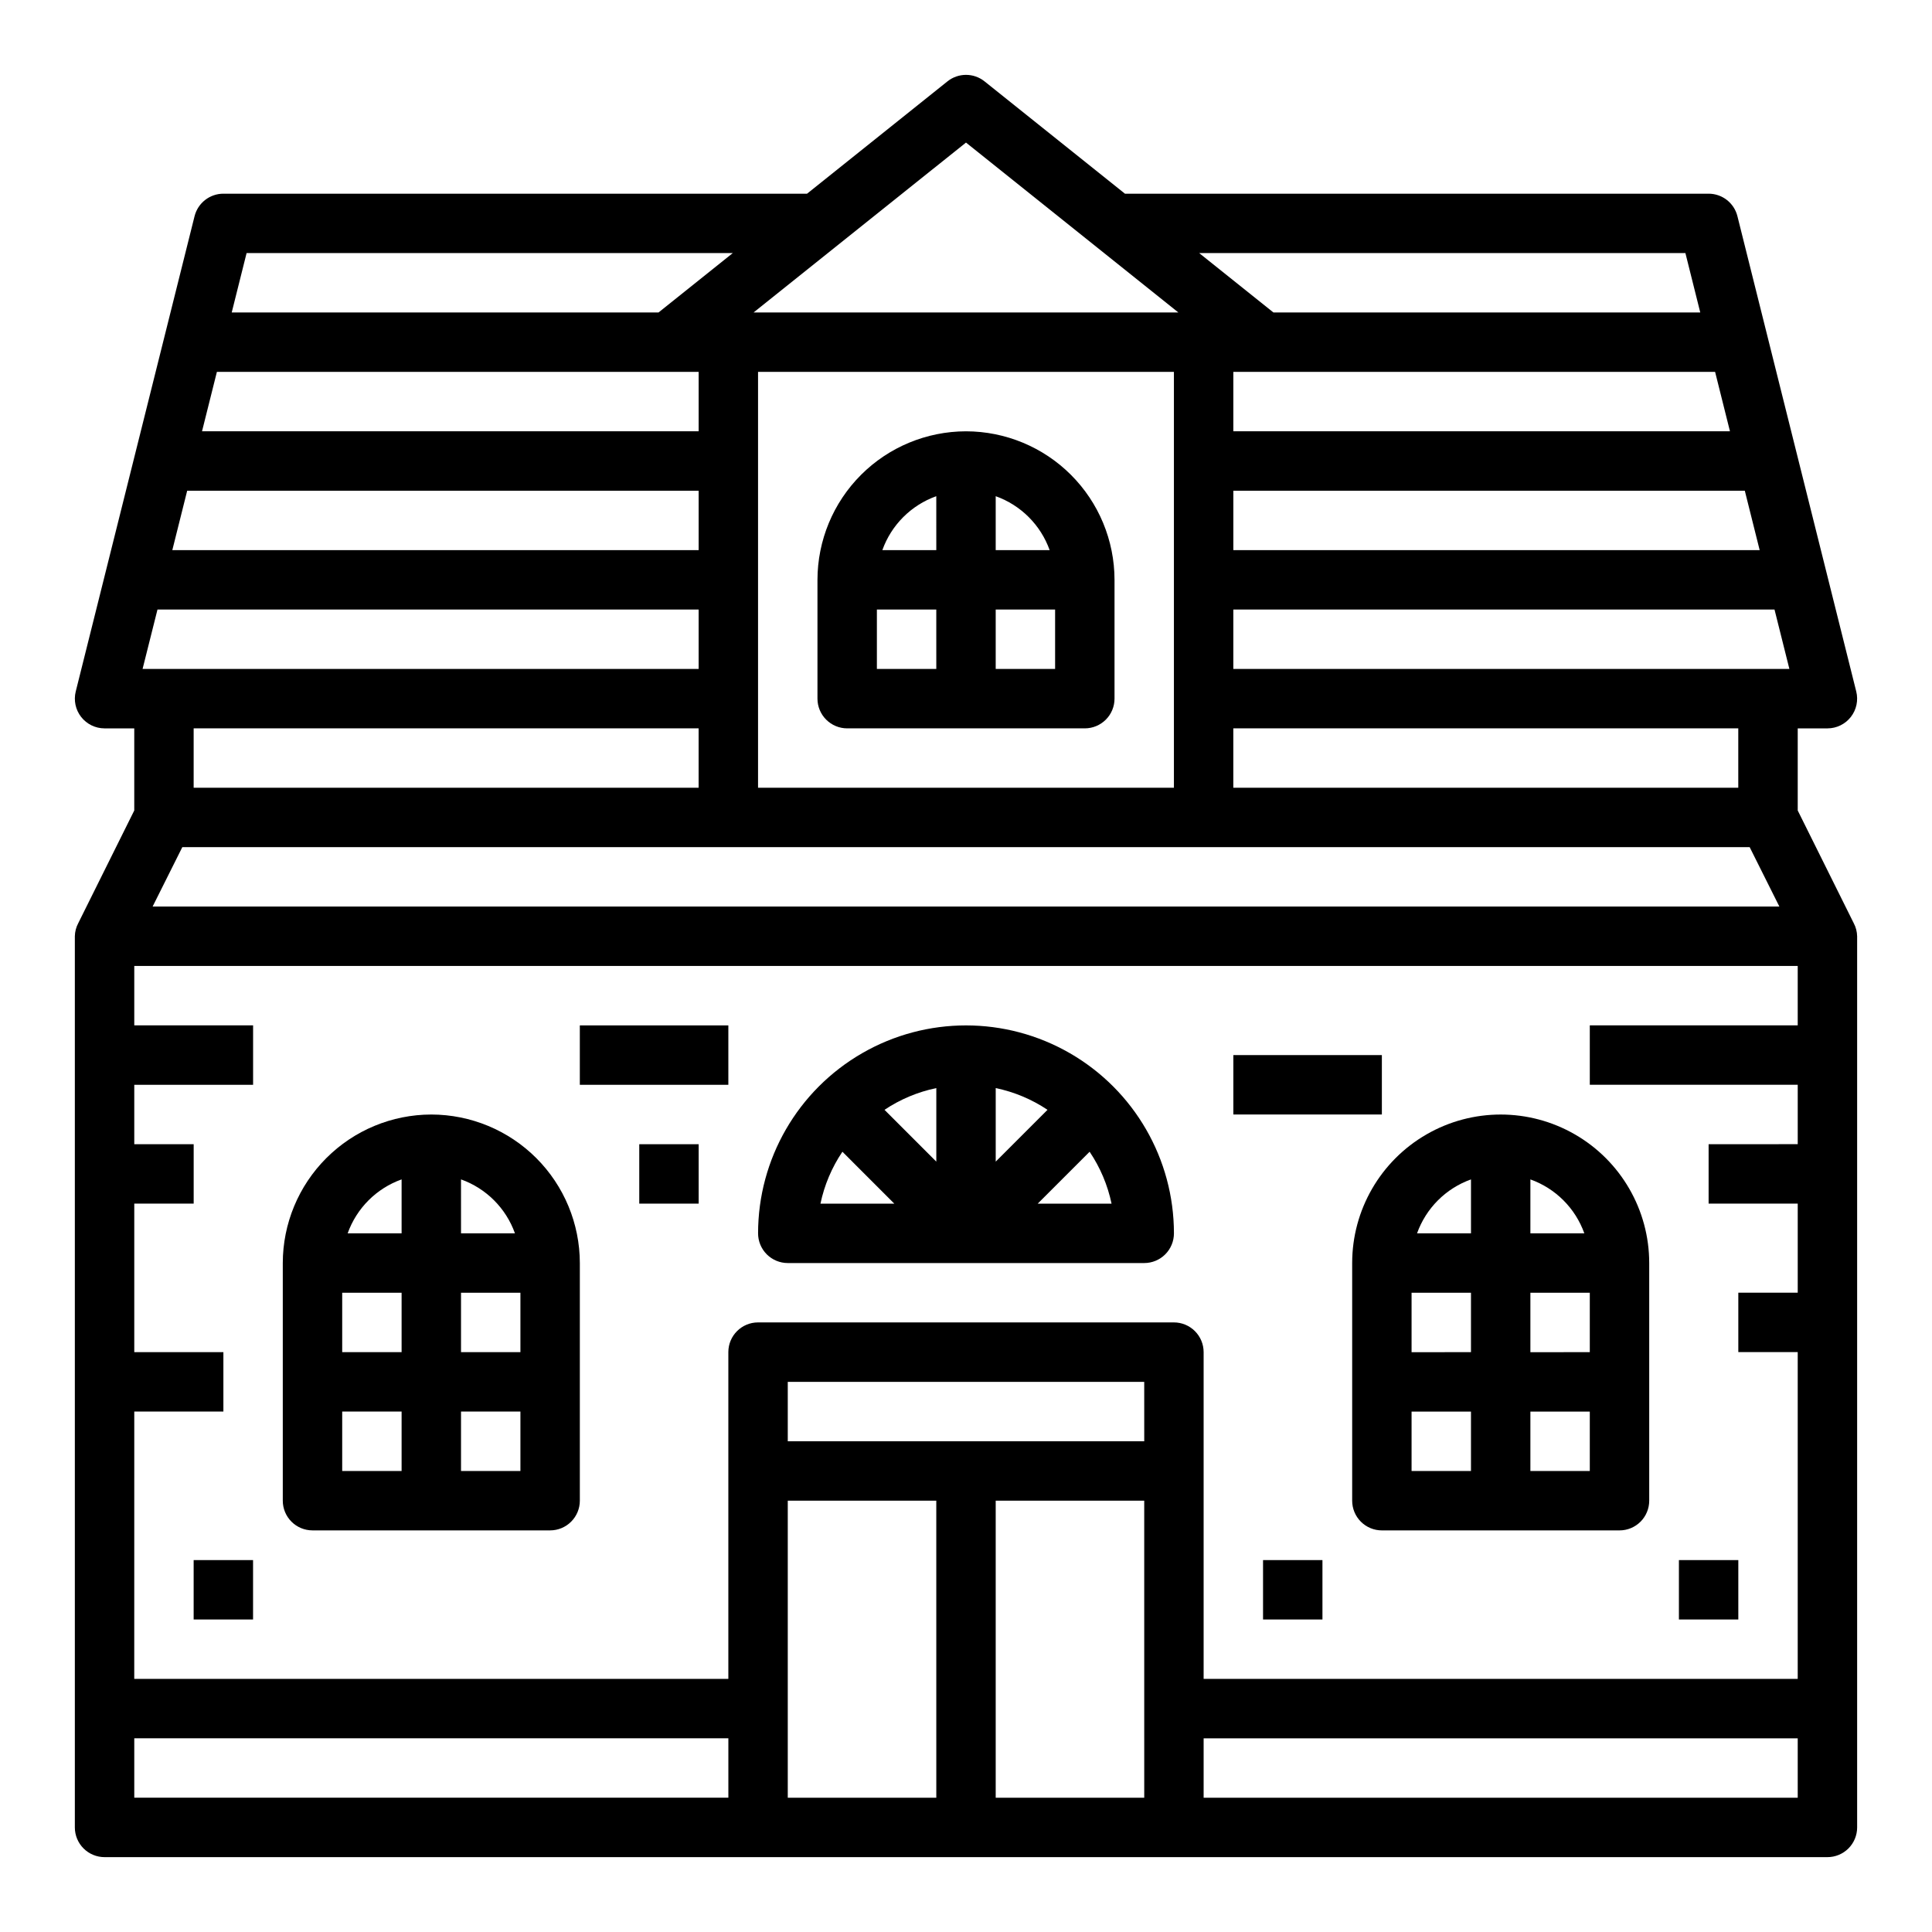
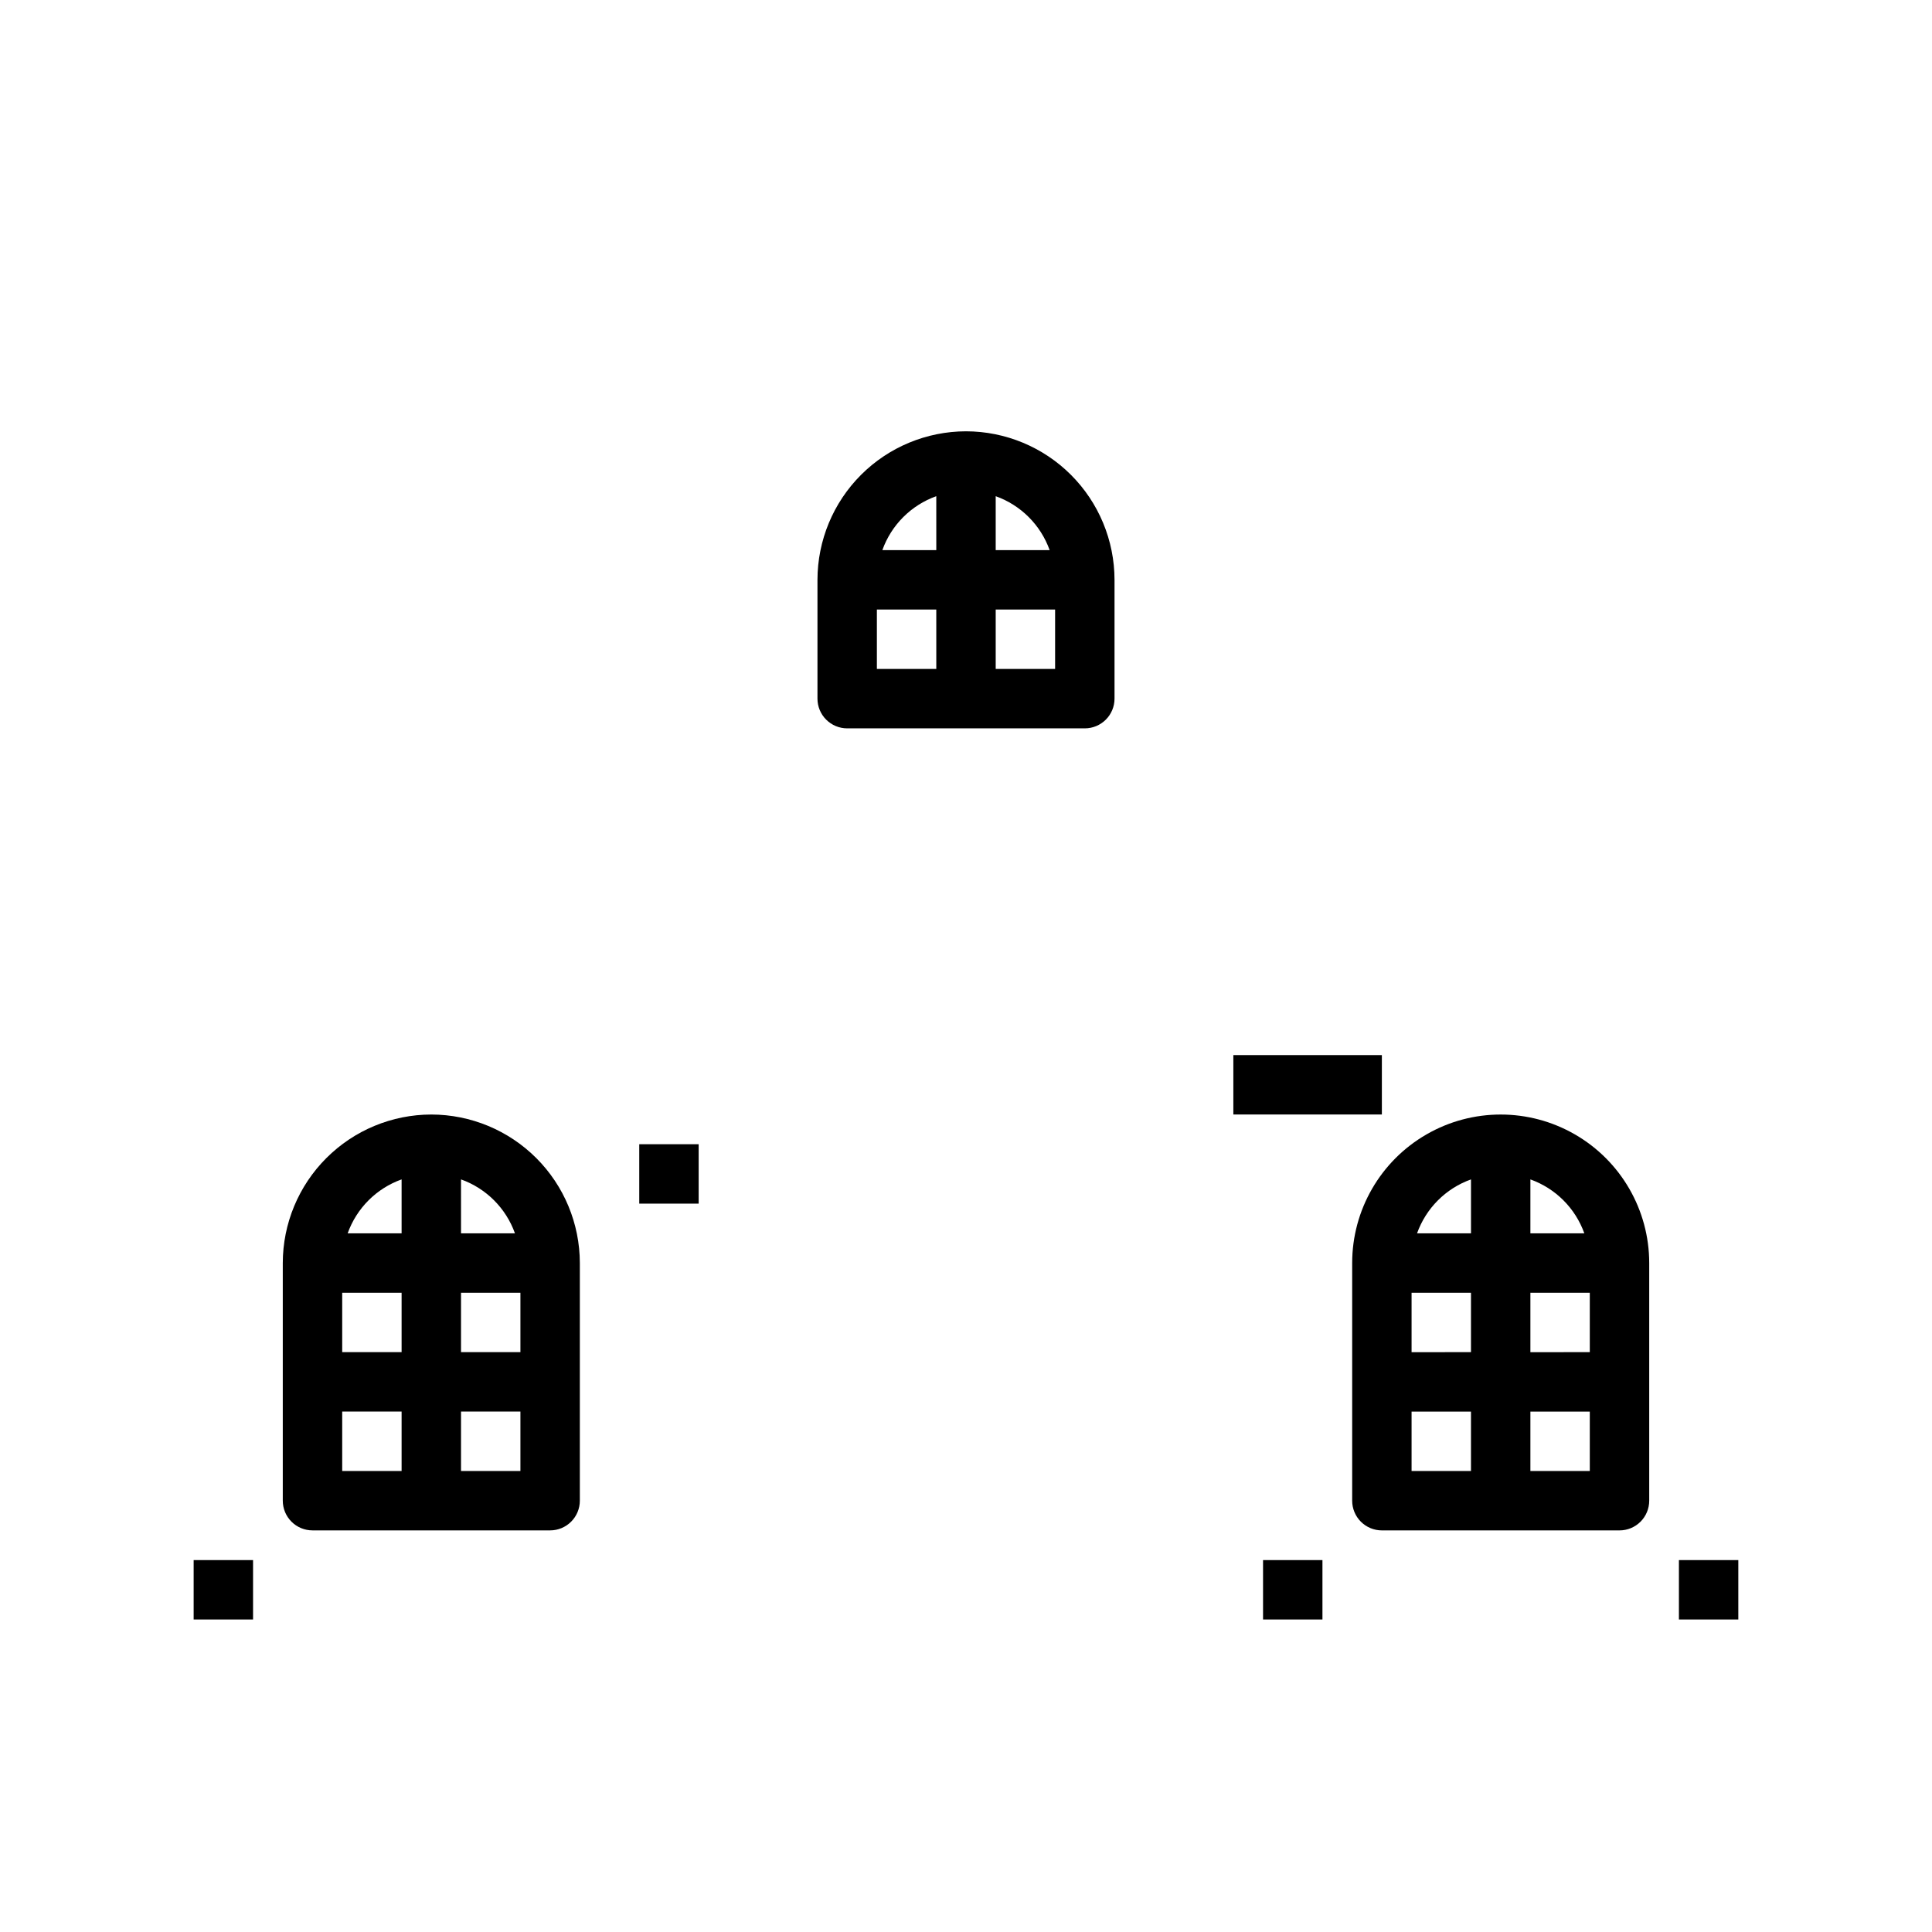
<svg xmlns="http://www.w3.org/2000/svg" fill="#000000" width="800px" height="800px" version="1.1" viewBox="144 144 512 512">
  <g>
    <path d="m400 258.3c-10.438 0.016-20.441 4.164-27.82 11.543-7.379 7.379-11.527 17.383-11.543 27.82v31.488-0.004c0 2.09 0.832 4.094 2.309 5.566 1.477 1.477 3.477 2.309 5.566 2.309h62.977c2.086 0 4.09-0.832 5.566-2.309 1.473-1.473 2.305-3.477 2.305-5.566v-31.484c-0.012-10.438-4.164-20.441-11.543-27.82s-17.383-11.527-27.816-11.543zm-7.871 62.977h-15.746v-15.742h15.742zm0-31.488h-14.297c2.379-6.664 7.629-11.914 14.293-14.293zm15.742-14.297v0.004c6.668 2.379 11.914 7.629 14.297 14.293h-14.297zm15.742 45.785h-15.742v-15.742h15.742z" />
-     <path d="m171.71 636.16h456.58c2.086 0 4.09-0.832 5.566-2.305 1.473-1.477 2.305-3.481 2.305-5.566v-236.16c-0.023-1.215-0.332-2.41-0.906-3.484l-14.84-29.859v-21.758h7.875c2.422 0 4.707-1.117 6.199-3.027 1.492-1.91 2.019-4.398 1.434-6.75l-31.488-125.95c-0.871-3.504-4.019-5.965-7.633-5.969h-154.68l-37.203-29.762c-2.875-2.305-6.965-2.305-9.84 0l-37.203 29.762h-154.68c-3.613 0.004-6.762 2.465-7.637 5.969l-31.488 125.95c-0.586 2.352-0.059 4.84 1.434 6.75 1.492 1.91 3.777 3.027 6.203 3.027h7.871v21.758l-14.84 29.859c-0.574 1.074-0.883 2.269-0.906 3.484v236.16c0 2.086 0.832 4.09 2.309 5.566 1.477 1.473 3.477 2.305 5.566 2.305zm220.42-15.742-39.363-0.004v-78.719h39.359zm55.105 0-39.363-0.004v-78.719h39.359zm0-94.465-94.469-0.004v-15.742h94.465zm173.18 94.461h-157.44v-15.742h157.44zm-2.211-299.14h-147.36v-15.742h143.42zm-10.523 47.23 7.871 15.742-431.11 0.004 7.871-15.742zm-412.36-15.742v-15.742h133.82v15.742zm149.57 0v-110.21h110.21v110.21zm125.95 0v-15.742h133.82v15.742zm135.55-78.719 3.938 15.742h-139.48v-15.742zm-7.871-31.488 3.938 15.742h-131.61v-15.742zm-7.871-31.488 3.938 15.742h-113.11l-19.68-15.742zm-190.65-29.285 56.277 45.027h-112.57zm-190.65 29.285h128.85l-19.68 15.742h-113.11zm-7.871 31.488h127.67v15.742h-131.61zm-7.871 31.488h135.54v15.742h-139.48zm-7.871 31.488h143.41v15.742h-147.36zm-6.152 212.54h23.617v-15.742h-23.617v-39.359h15.742v-15.746h-15.742v-15.742h31.488v-15.746h-31.488v-15.742h440.83v15.742h-55.102v15.742h55.105v15.742l-23.617 0.004v15.742h23.617v23.617h-15.746v15.742h15.742v86.594h-157.44v-86.59c0-2.09-0.832-4.09-2.309-5.566-1.477-1.477-3.477-2.309-5.566-2.309h-110.21c-4.348 0-7.871 3.527-7.871 7.875v86.59h-157.44zm0 86.594h157.44v15.742h-157.44z" />
    <path d="m258.3 439.36c-10.434 0.012-20.438 4.164-27.816 11.543s-11.531 17.383-11.543 27.816v62.977c0 2.086 0.828 4.09 2.305 5.566 1.477 1.477 3.481 2.305 5.566 2.305h62.977c2.09 0 4.09-0.828 5.566-2.305 1.477-1.477 2.309-3.481 2.309-5.566v-62.977c-0.016-10.434-4.164-20.438-11.543-27.816s-17.383-11.531-27.82-11.543zm-7.871 94.465h-15.742v-15.746h15.742zm0-31.488h-15.742v-15.746h15.742zm0-31.488h-14.297c2.383-6.668 7.629-11.914 14.297-14.297zm15.742-14.297h0.004c6.664 2.383 11.914 7.629 14.293 14.297h-14.293zm15.746 77.273h-15.742v-15.746h15.742zm0-31.488h-15.742v-15.746h15.742z" />
    <path d="m502.34 541.7c0 2.086 0.828 4.09 2.305 5.566 1.477 1.477 3.477 2.305 5.566 2.305h62.977c2.086 0 4.09-0.828 5.566-2.305 1.477-1.477 2.305-3.481 2.305-5.566v-62.977c0-14.062-7.5-27.055-19.68-34.086s-27.184-7.031-39.359 0c-12.18 7.031-19.68 20.023-19.68 34.086zm47.23-85.145c6.668 2.383 11.914 7.629 14.297 14.297h-14.297zm0 30.039h15.742v15.742l-15.742 0.004zm0 31.488h15.742v15.742l-15.742 0.004zm-15.742-61.527v14.297h-14.297c2.383-6.668 7.629-11.914 14.297-14.297zm-15.746 30.039h15.742v15.742l-15.742 0.004zm0 31.488h15.742v15.742l-15.742 0.004z" />
-     <path d="m352.77 478.72h94.465c2.09 0 4.09-0.828 5.566-2.305 1.477-1.477 2.305-3.481 2.305-5.566 0-19.688-10.5-37.879-27.551-47.723s-38.055-9.844-55.105 0c-17.047 9.844-27.551 28.035-27.551 47.723 0 2.086 0.828 4.09 2.305 5.566 1.477 1.477 3.481 2.305 5.566 2.305zm85.805-15.742h-19.57l13.754-13.754c2.809 4.164 4.785 8.836 5.816 13.754zm-30.699-30.625c4.902 1.02 9.566 2.977 13.727 5.762l-13.727 13.73zm-15.742 0v19.492l-13.73-13.73c4.16-2.785 8.824-4.742 13.727-5.762zm-24.883 16.871 13.75 13.754h-19.57c1.031-4.918 3.008-9.59 5.816-13.754z" />
    <path d="m195.32 557.44h15.742v15.742h-15.742z" />
    <path d="m478.72 557.44h15.742v15.742h-15.742z" />
    <path d="m588.93 557.44h15.742v15.742h-15.742z" />
    <path d="m470.85 423.61h39.359v15.742h-39.359z" />
-     <path d="m297.66 415.74h39.359v15.742h-39.359z" />
    <path d="m313.41 447.23h15.742v15.742h-15.742z" />
  </g>
</svg>